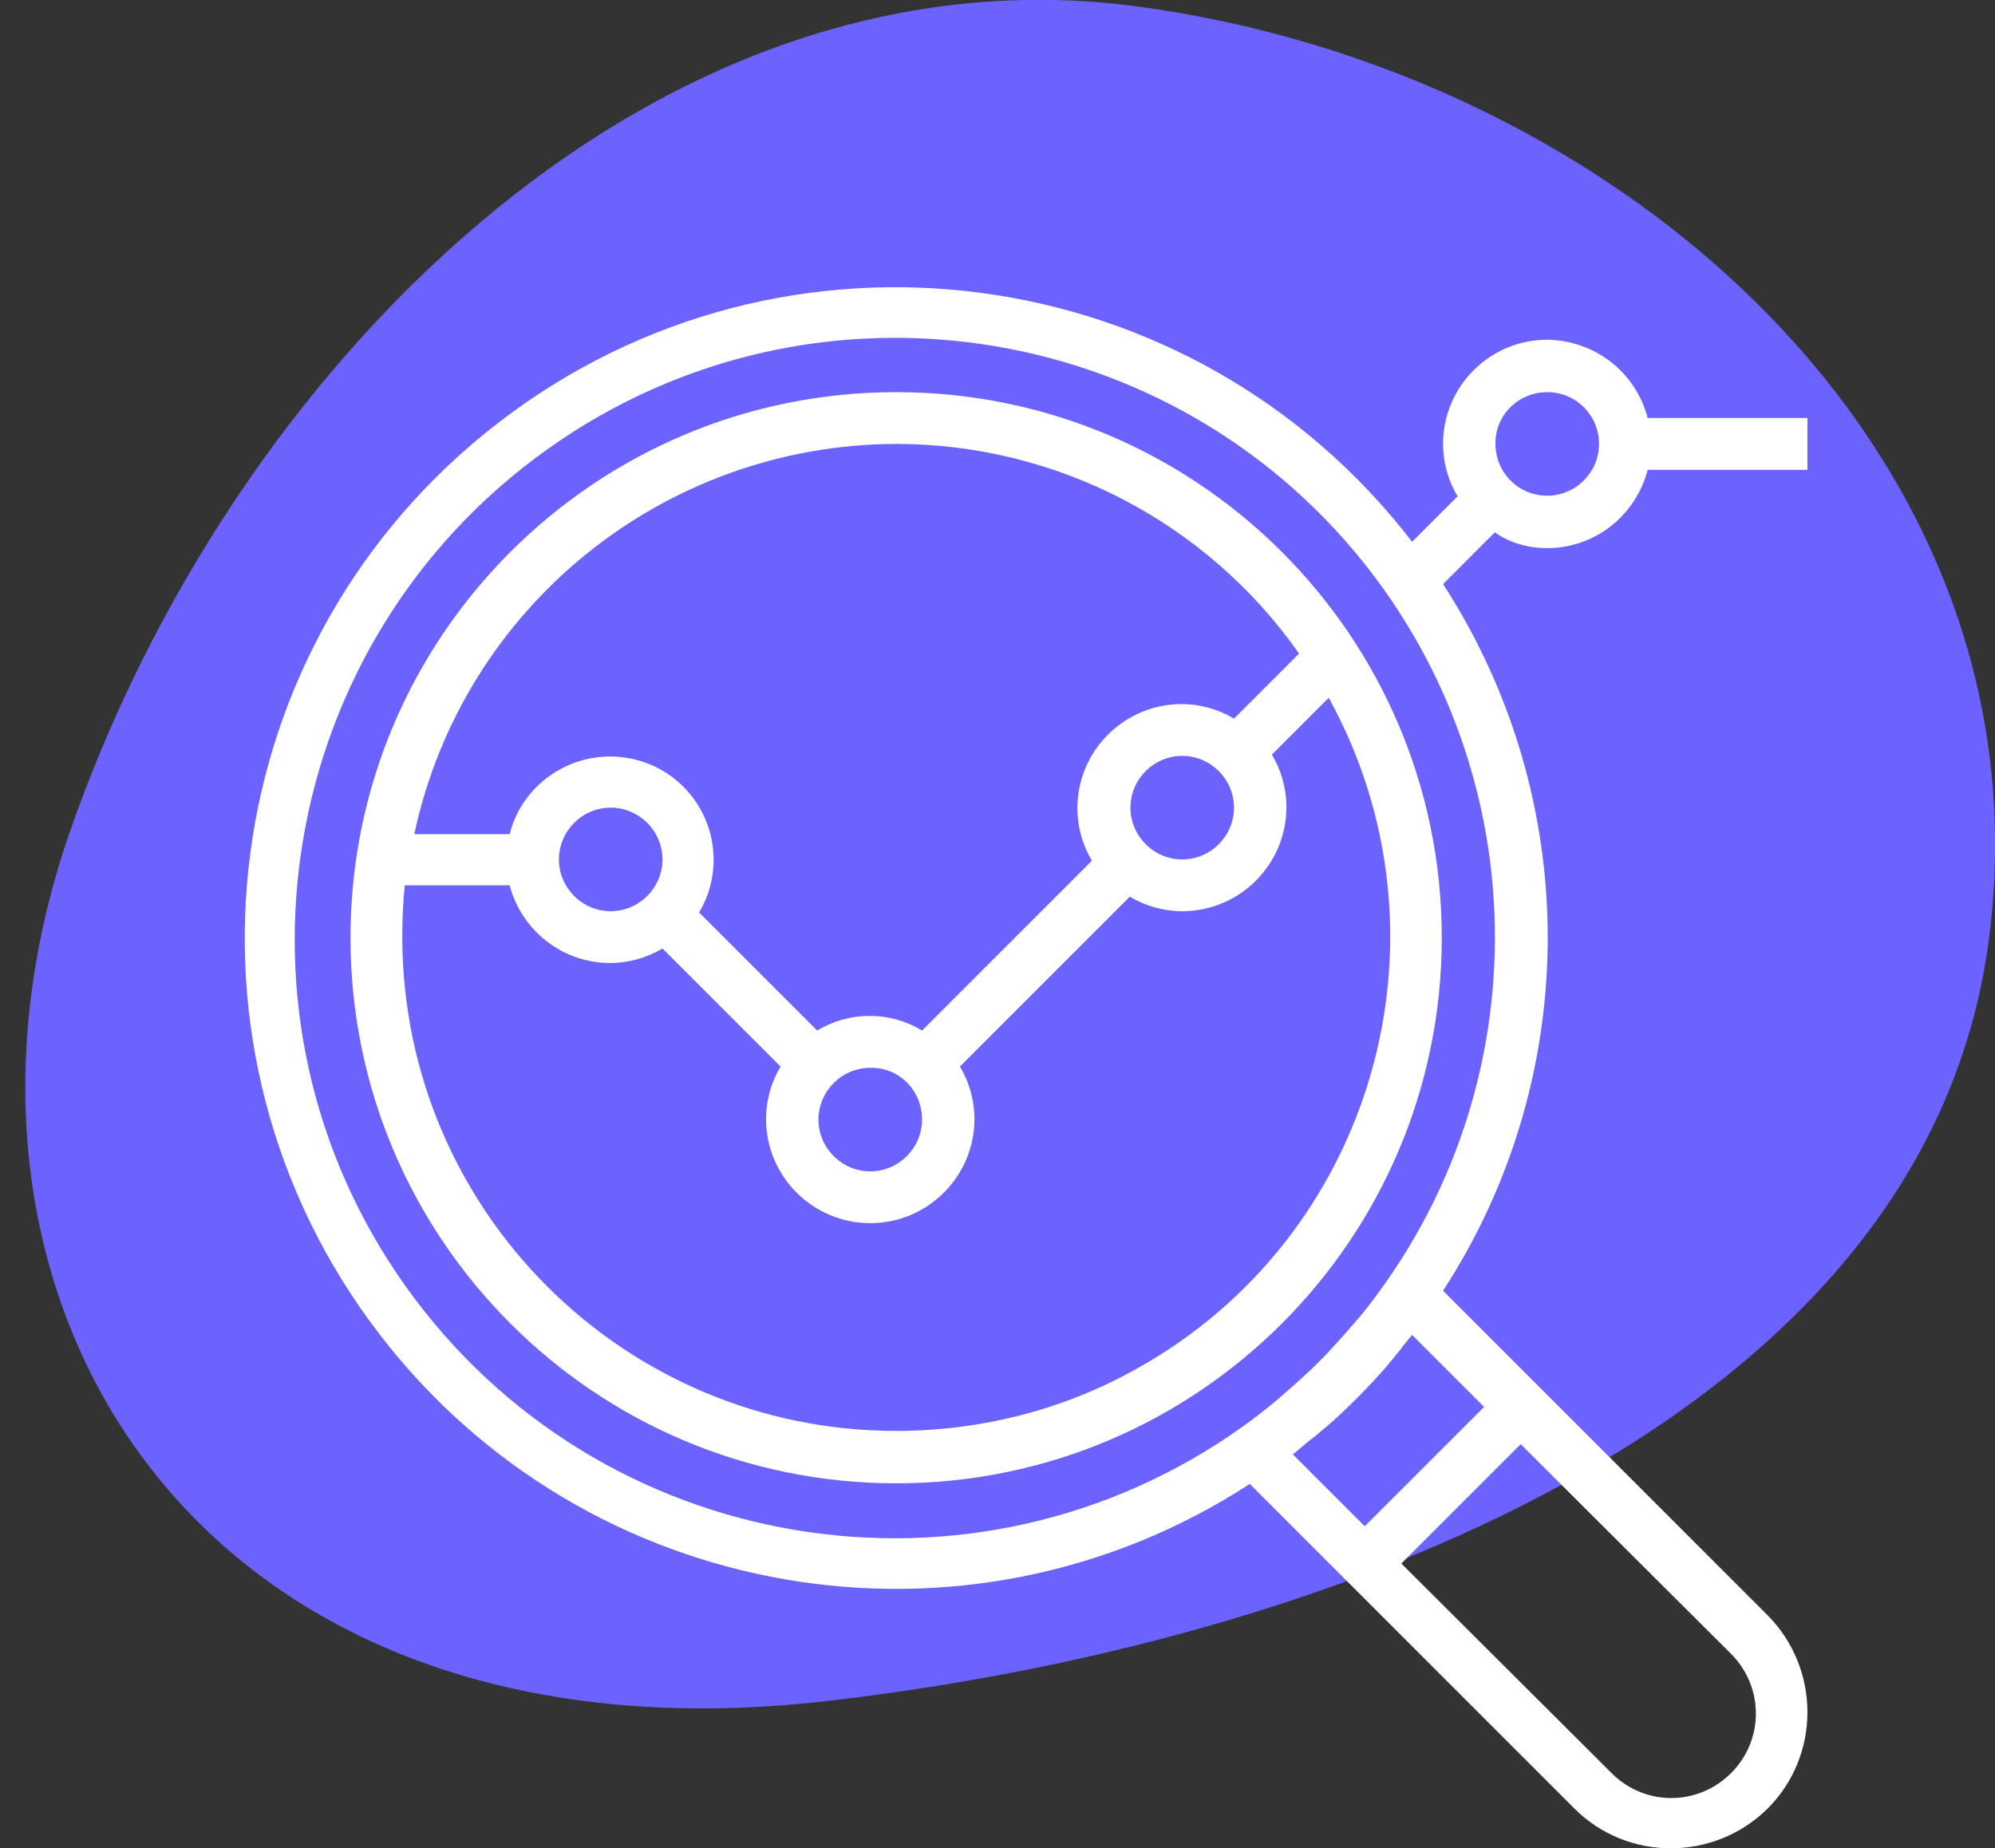
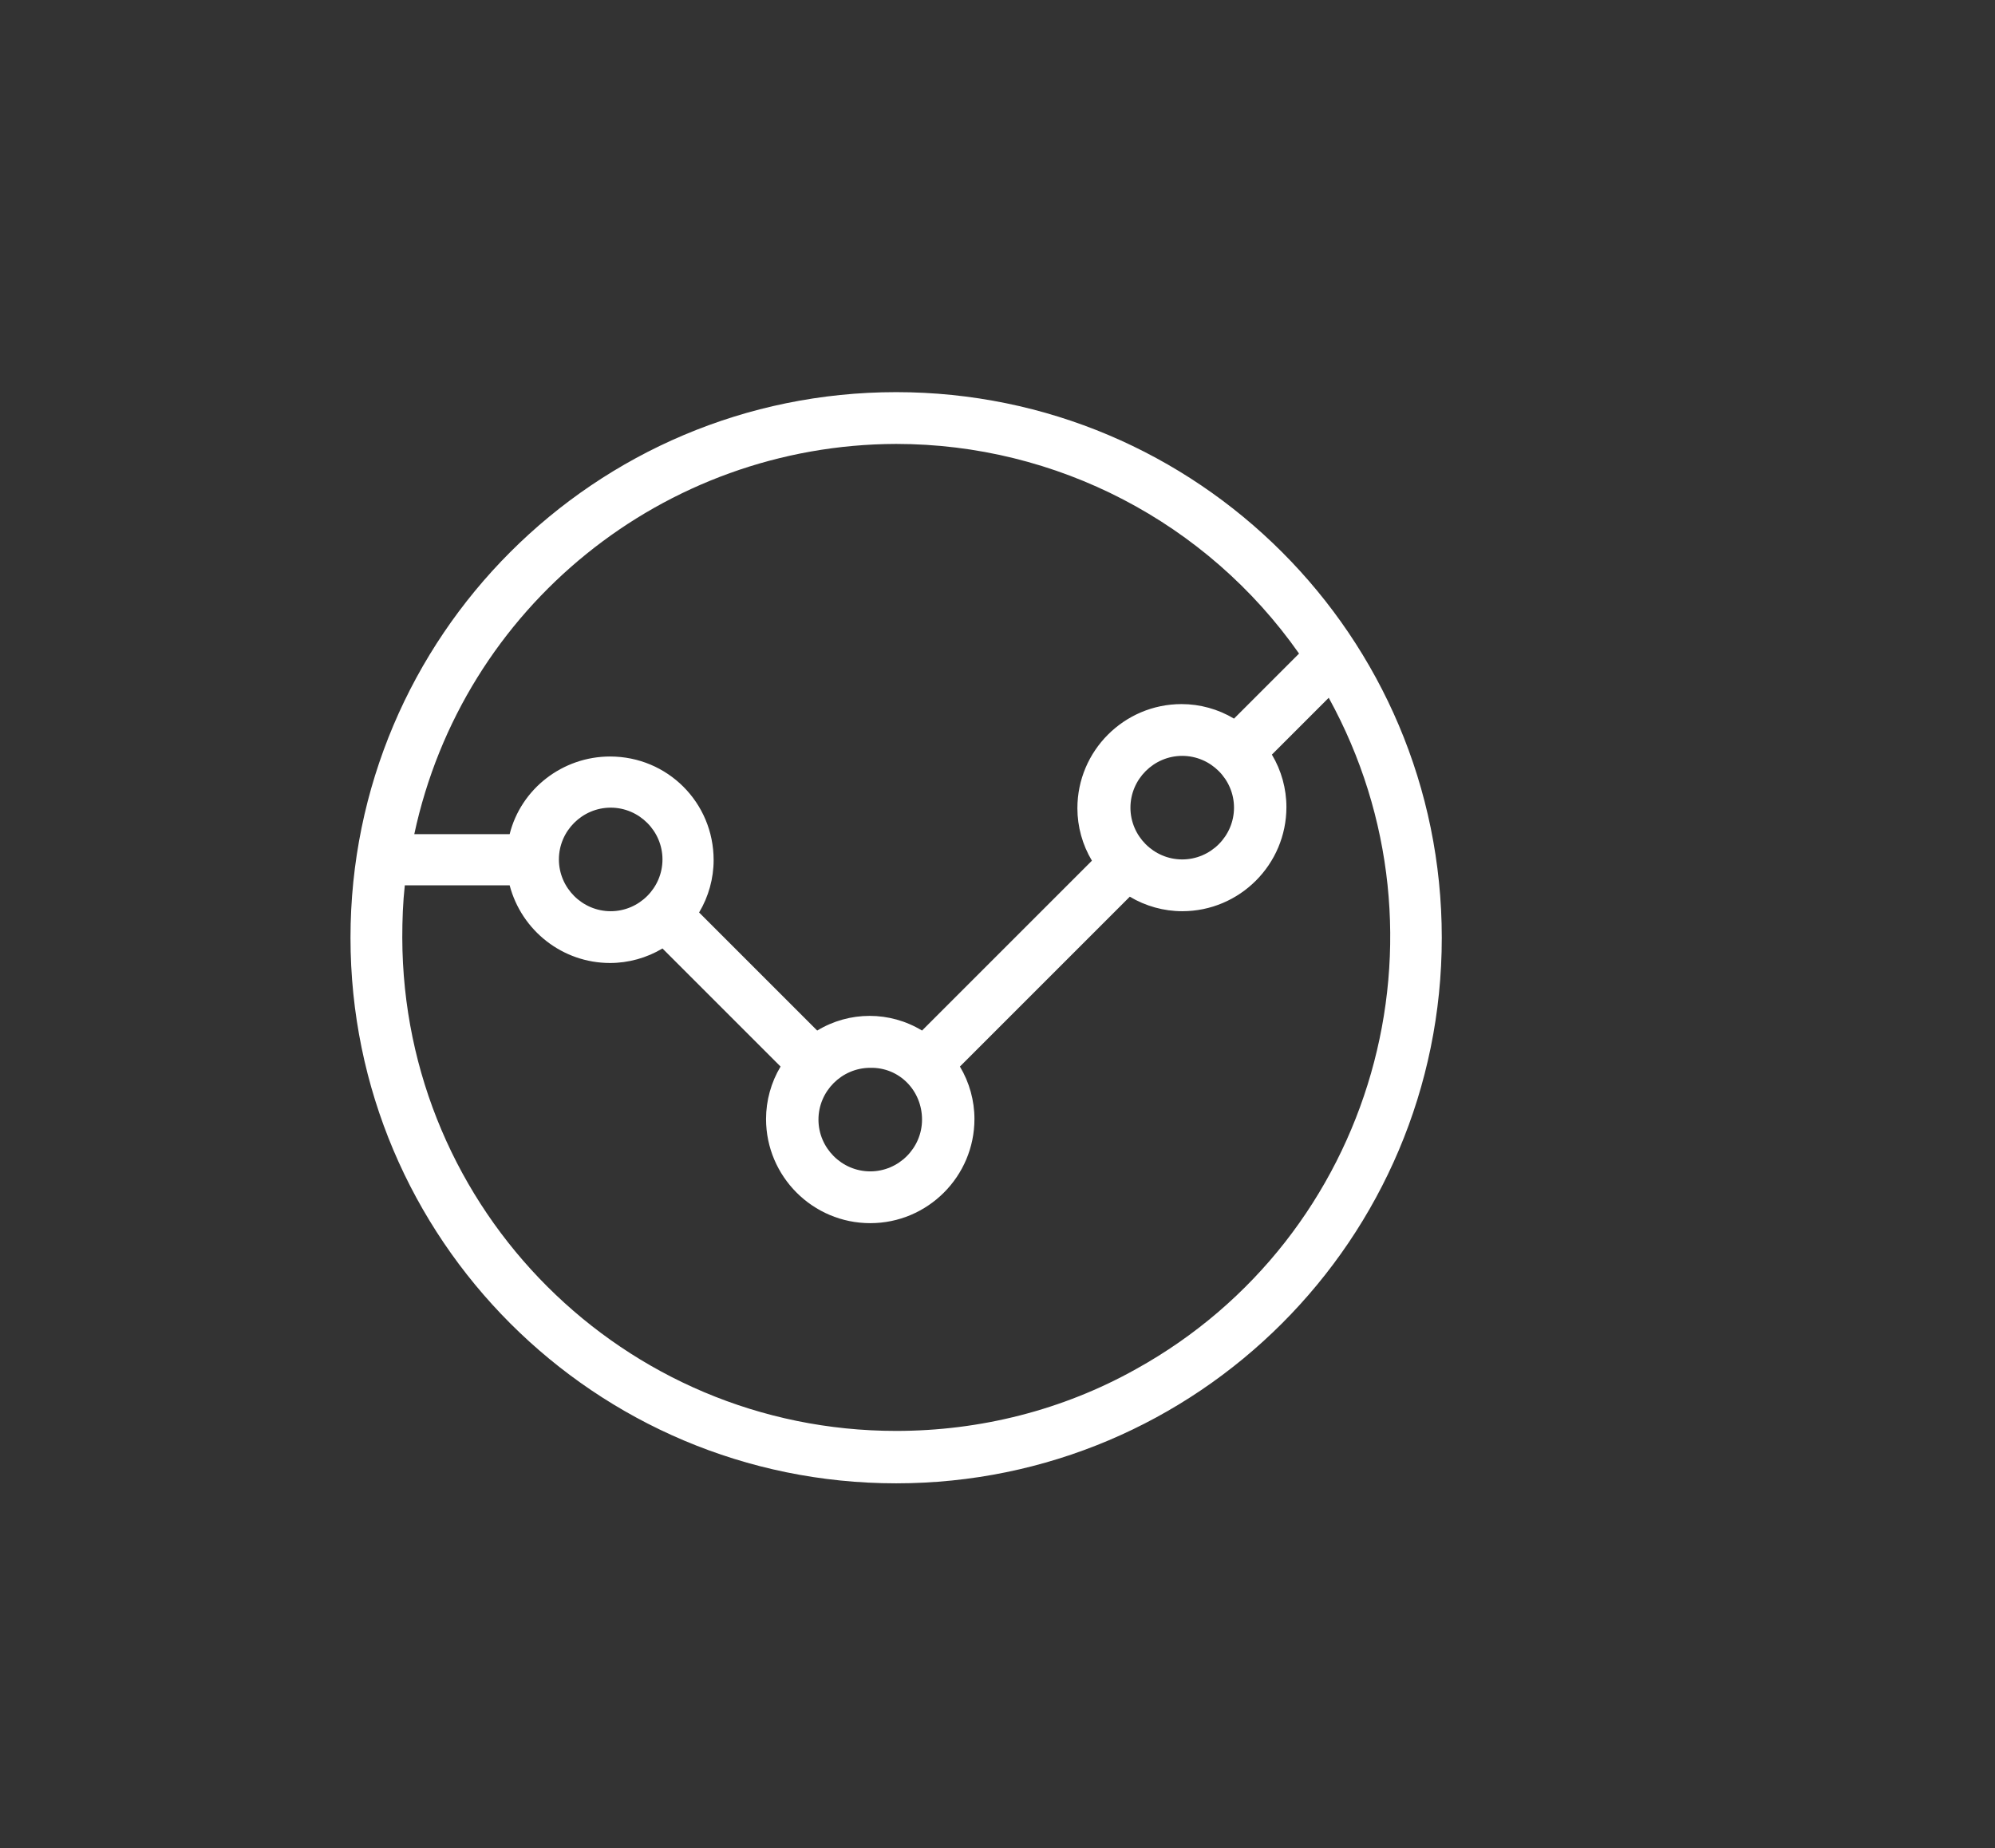
<svg xmlns="http://www.w3.org/2000/svg" version="1.1" id="Capa_1" x="0px" y="0px" viewBox="0 0 315.9 292.7" style="enable-background:new 0 0 315.9 292.7;" xml:space="preserve">
  <rect x="0" y="0" width="315.9" height="292.7" fill="#333333" stroke="none" />
  <style type="text/css">
	.st0{fill:#6C63FF;}
	.st1{fill:#FFFFFF;}
</style>
-   <path class="st0" d="M10.9,132.2C36.2,58.8,102.9-9.2,179.9,1s145.2,71,135,148c-10.2,77-107,111.6-184.2,120.4  C31.4,280.7-14.5,206.1,10.9,132.2z" />
  <g>
    <g>
      <g>
        <path class="st1" d="M141.9,62.1c-47.7,0-86.4,38.7-86.4,86.4s38.7,86.4,86.4,86.4s86.4-38.7,86.4-86.4S189.6,62.1,141.9,62.1z      M141.9,70.3c25.4,0,49.2,12.4,63.8,33.2l-10.3,10.3c-2.5-1.5-5.4-2.3-8.3-2.3c-9.1,0-16.5,7.4-16.5,16.5c0,2.9,0.8,5.8,2.3,8.3     L146,163.2c-5.1-3.1-11.5-3.1-16.6,0l-18.7-18.7c1.5-2.5,2.3-5.4,2.3-8.3c0-9.1-7.3-16.4-16.4-16.4c-7.5,0-14.1,5.1-15.9,12.3     H65.6C73.3,96.1,105.1,70.4,141.9,70.3z M195.4,127.9c0,4.5-3.7,8.2-8.2,8.2s-8.2-3.7-8.2-8.2s3.7-8.2,8.2-8.2     S195.4,123.4,195.4,127.9z M146,177.3c0,4.5-3.7,8.2-8.2,8.2s-8.2-3.7-8.2-8.2s3.7-8.2,8.2-8.2C142.4,169,146,172.7,146,177.3z      M104.9,136.1c0,4.5-3.7,8.2-8.2,8.2s-8.2-3.7-8.2-8.2s3.7-8.2,8.2-8.2C101.2,127.9,104.9,131.6,104.9,136.1z M179.9,216.8     c-11.6,6.5-24.7,9.8-38,9.8c-43.1,0-78.1-34.9-78.2-78.1c0-2.8,0.1-5.6,0.4-8.3h16.6c1.9,7.2,8.4,12.3,15.9,12.3     c2.9,0,5.8-0.8,8.3-2.3l18.7,18.7c-1.5,2.5-2.3,5.4-2.3,8.3c0,9.1,7.4,16.5,16.5,16.5s16.5-7.4,16.5-16.5c0-2.9-0.8-5.8-2.3-8.3     l26.9-26.9c2.5,1.5,5.4,2.3,8.3,2.3c9.1,0,16.5-7.4,16.5-16.5c0-2.9-0.8-5.8-2.3-8.3l9-9C231.2,148.3,217.6,195.9,179.9,216.8z" />
      </g>
    </g>
    <g>
      <g>
-         <path class="st1" d="M245,86.8c7.5,0,14-5.1,15.9-12.4h25.3v-8.2h-25.3c-1.9-7.3-8.4-12.3-15.9-12.4c-9.1,0-16.5,7.4-16.5,16.5     c0,2.9,0.8,5.8,2.3,8.3l-7.2,7.2c-34.7-45.1-99.3-53.7-144.5-19s-53.7,99.3-19,144.5c32.7,42.6,92.7,53,137.8,23.7l12.4,12.4     l5.8,5.8l33.2,33.2c8.4,8.4,22.1,8.4,30.6,0c8.4-8.4,8.4-22.1,0-30.6l-33.2-33.2l-5.8-5.8l-12.4-12.4c22.1-34,22.1-77.8,0-111.9     l8.2-8.2C239.1,86,242,86.8,245,86.8z M245,62.1c4.6,0,8.2,3.7,8.2,8.2s-3.7,8.2-8.2,8.2c-4.6,0-8.2-3.7-8.2-8.2     C236.7,65.8,240.4,62.1,245,62.1z M274,261.8c5.3,5.2,5.4,13.6,0.2,18.9c-5.2,5.3-13.6,5.4-18.9,0.2c-0.1-0.1-0.1-0.1-0.2-0.2     l-33.2-33.1l18.9-18.9L274,261.8z M235,222.8l-18.9,18.9l-11.4-11.4c0.6-0.4,1.1-0.9,1.7-1.4c0.6-0.5,1.2-1,1.9-1.5     c0.9-0.8,1.8-1.5,2.7-2.3c0.4-0.4,0.9-0.8,1.3-1.2c1.7-1.6,3.3-3.2,4.9-4.9c0.4-0.4,0.8-0.9,1.2-1.3c0.8-0.9,1.6-1.8,2.3-2.7     c0.5-0.6,1-1.2,1.5-1.9c0.5-0.6,0.9-1.1,1.4-1.7L235,222.8z M219,203.7c-1.3,1.8-2.6,3.6-4.1,5.3c-0.4,0.5-0.9,1-1.3,1.5     c-1.3,1.5-2.6,2.9-3.9,4.3c-0.6,0.6-1.2,1.2-1.8,1.8c-1.4,1.3-2.8,2.6-4.3,3.9c-0.5,0.4-1,0.9-1.5,1.3c-1.7,1.4-3.5,2.8-5.3,4.1     c-42.7,30.5-102,20.6-132.5-22.1S43.9,101.7,86.6,71.2s102-20.6,132.5,22.1C242.6,126.3,242.6,170.7,219,203.7z" />
-       </g>
+         </g>
    </g>
  </g>
</svg>